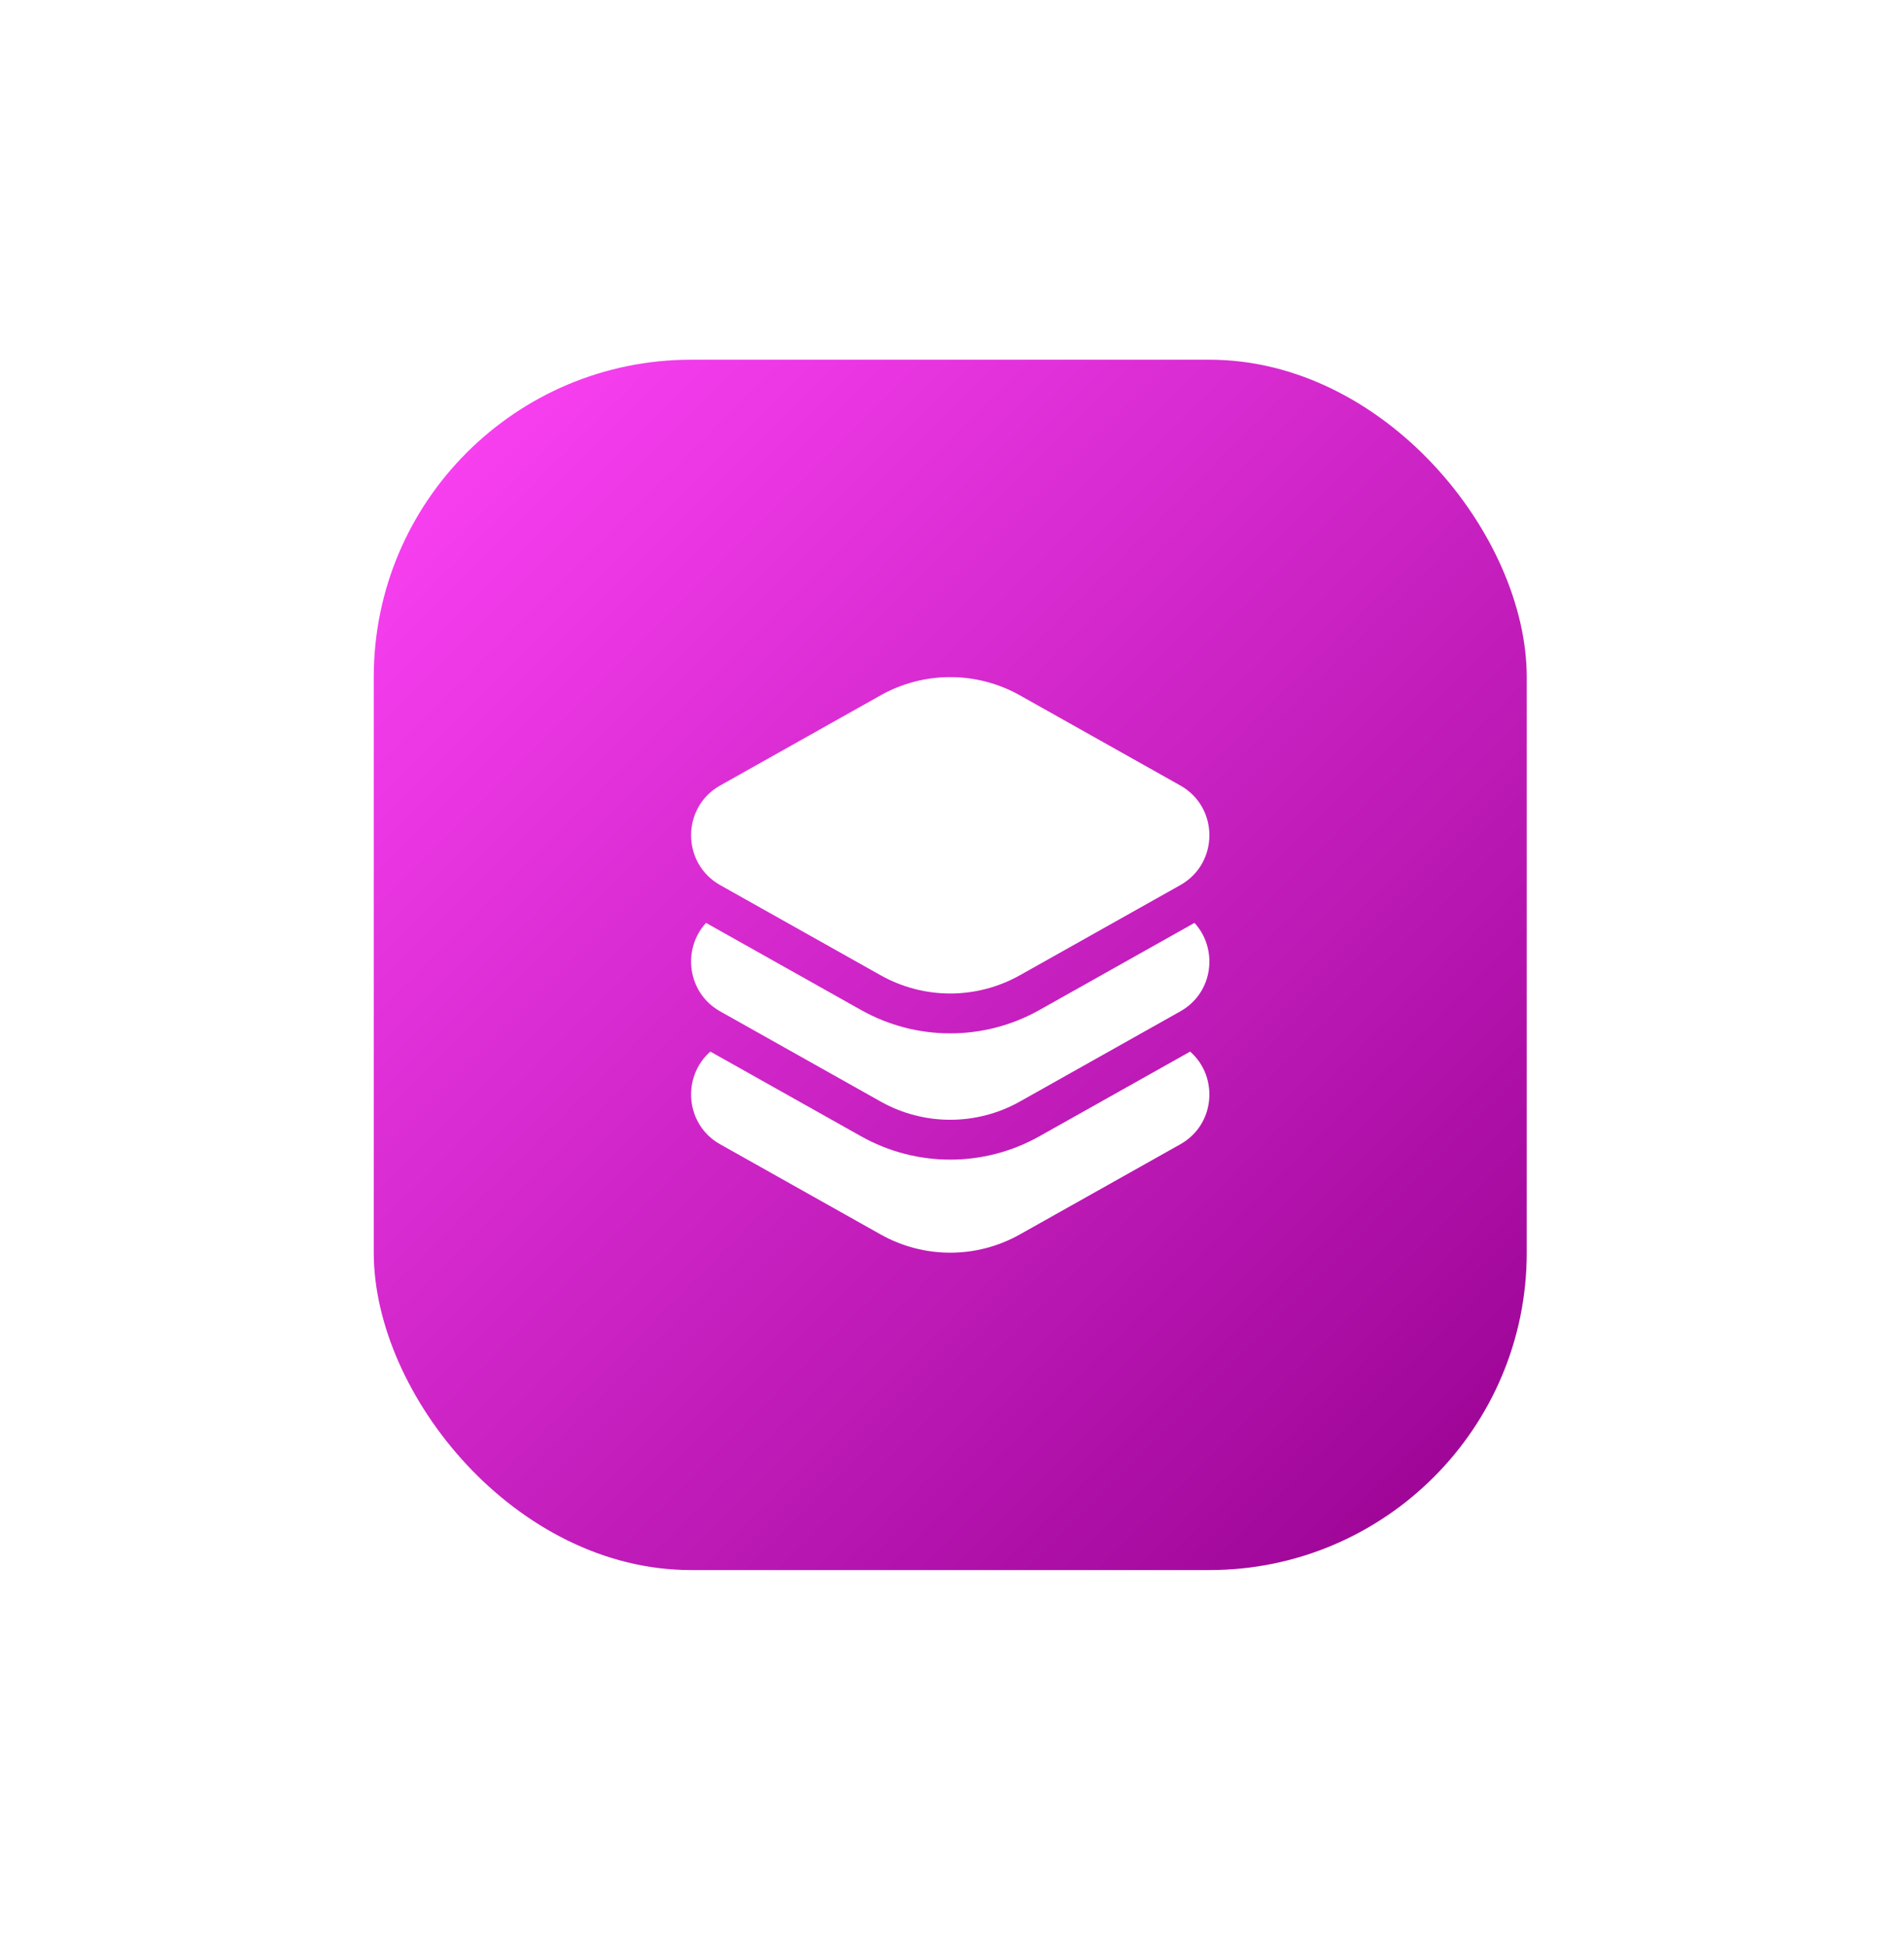
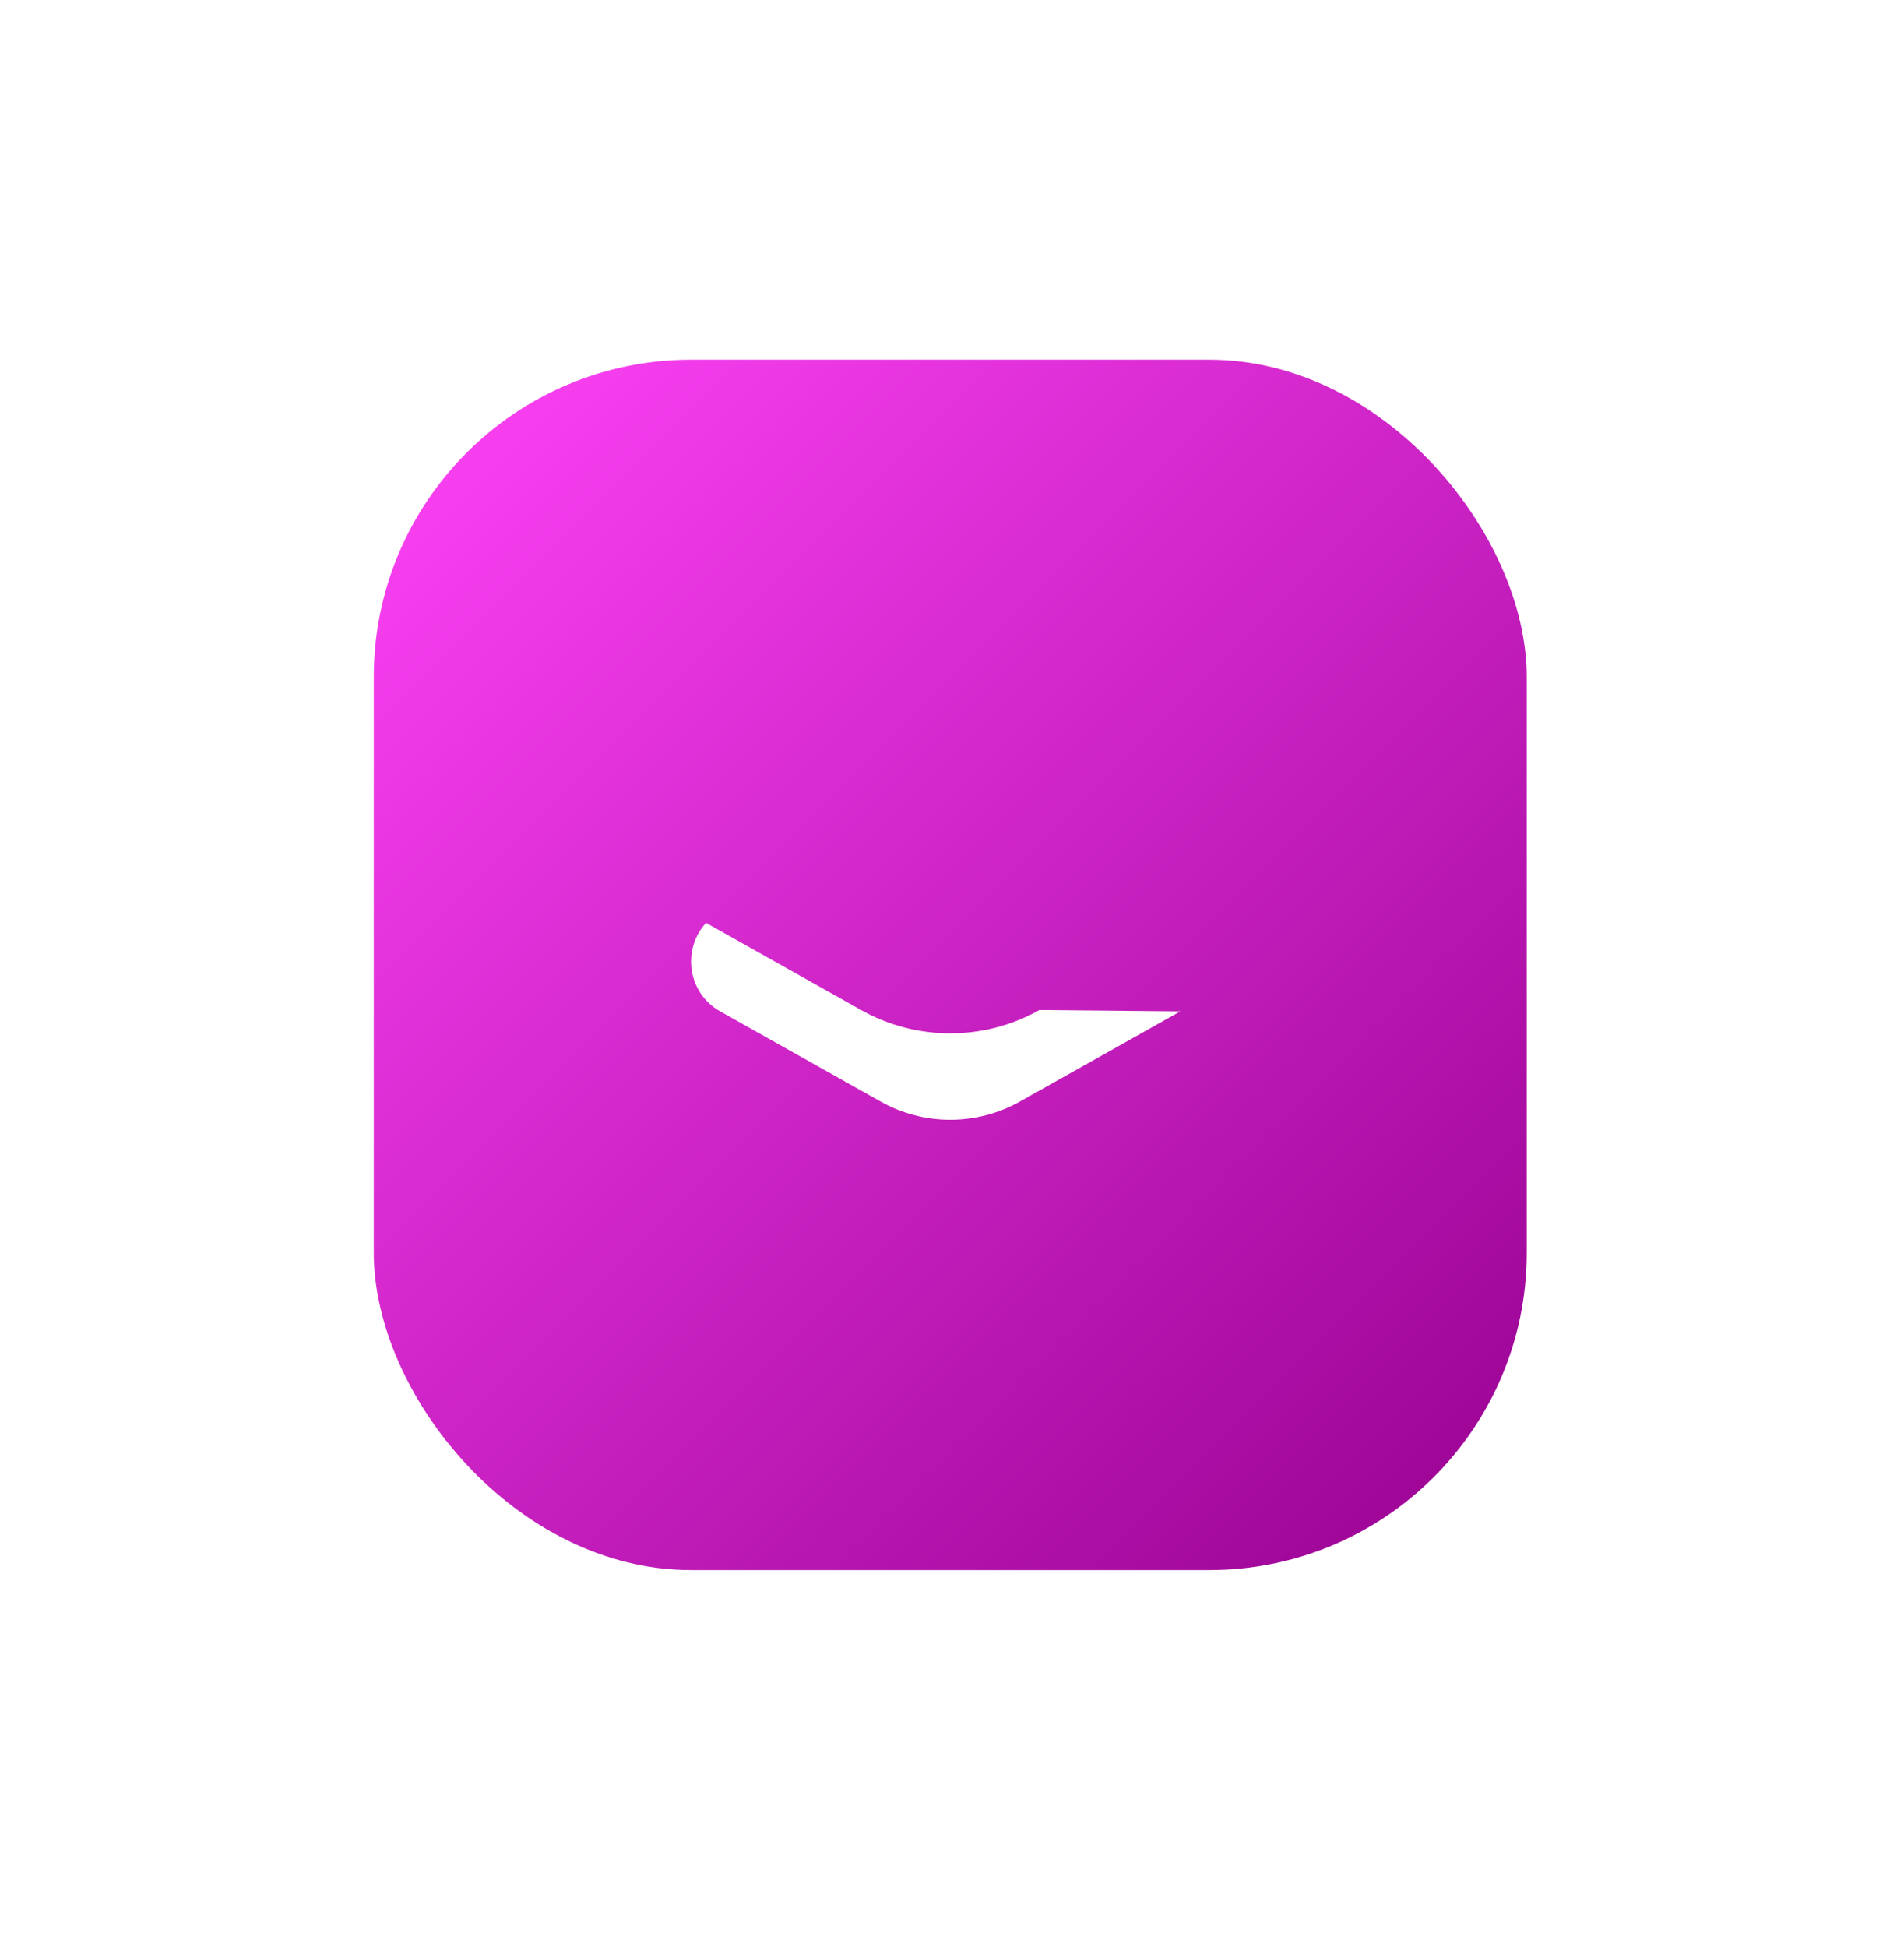
<svg xmlns="http://www.w3.org/2000/svg" width="90" height="92" viewBox="0 0 90 92" fill="none">
  <g filter="url(#filter0_d_251_323)">
    <rect x="14.667" y="14" width="54.5" height="57.202" rx="15" fill="url(#paint0_linear_251_323)" />
-     <path d="M45.209 29.862C43.163 28.713 40.671 28.713 38.625 29.862L31.041 34.123C29.209 35.152 29.209 37.8 31.041 38.83L38.625 43.091C40.671 44.24 43.163 44.24 45.209 43.091L52.793 38.83C54.625 37.8 54.625 35.152 52.793 34.123L45.209 29.862Z" fill="white" />
-     <path d="M30.578 46.699C29.225 47.88 29.379 50.145 31.041 51.079L38.625 55.34C40.671 56.49 43.163 56.49 45.209 55.34L52.793 51.079C54.455 50.145 54.609 47.88 53.256 46.699L46.132 50.701C43.513 52.173 40.321 52.173 37.702 50.701L30.578 46.699Z" fill="white" />
-     <path d="M30.373 40.616C29.246 41.837 29.468 43.914 31.041 44.797L38.625 49.059C40.671 50.208 43.163 50.208 45.209 49.059L52.793 44.797C54.366 43.914 54.588 41.837 53.461 40.616L46.132 44.734C43.513 46.205 40.321 46.205 37.702 44.734L30.373 40.616Z" fill="white" />
+     <path d="M30.373 40.616C29.246 41.837 29.468 43.914 31.041 44.797L38.625 49.059C40.671 50.208 43.163 50.208 45.209 49.059L52.793 44.797L46.132 44.734C43.513 46.205 40.321 46.205 37.702 44.734L30.373 40.616Z" fill="white" />
  </g>
  <defs>
    <filter id="filter0_d_251_323" x="0.667" y="0" width="88.5" height="91.202" filterUnits="userSpaceOnUse" color-interpolation-filters="sRGB">
      <feFlood flood-opacity="0" result="BackgroundImageFix" />
      <feColorMatrix in="SourceAlpha" type="matrix" values="0 0 0 0 0 0 0 0 0 0 0 0 0 0 0 0 0 0 127 0" result="hardAlpha" />
      <feMorphology radius="3" operator="erode" in="SourceAlpha" result="effect1_dropShadow_251_323" />
      <feOffset dx="3" dy="3" />
      <feGaussianBlur stdDeviation="10" />
      <feComposite in2="hardAlpha" operator="out" />
      <feColorMatrix type="matrix" values="0 0 0 0 0.613 0 0 0 0 0 0 0 0 0 0.586 0 0 0 0.25 0" />
      <feBlend mode="normal" in2="BackgroundImageFix" result="effect1_dropShadow_251_323" />
      <feBlend mode="normal" in="SourceGraphic" in2="effect1_dropShadow_251_323" result="shape" />
    </filter>
    <linearGradient id="paint0_linear_251_323" x1="14.667" y1="14" x2="71.667" y2="71" gradientUnits="userSpaceOnUse">
      <stop stop-color="#FF44F8" />
      <stop offset="1" stop-color="#95008E" />
    </linearGradient>
  </defs>
</svg>